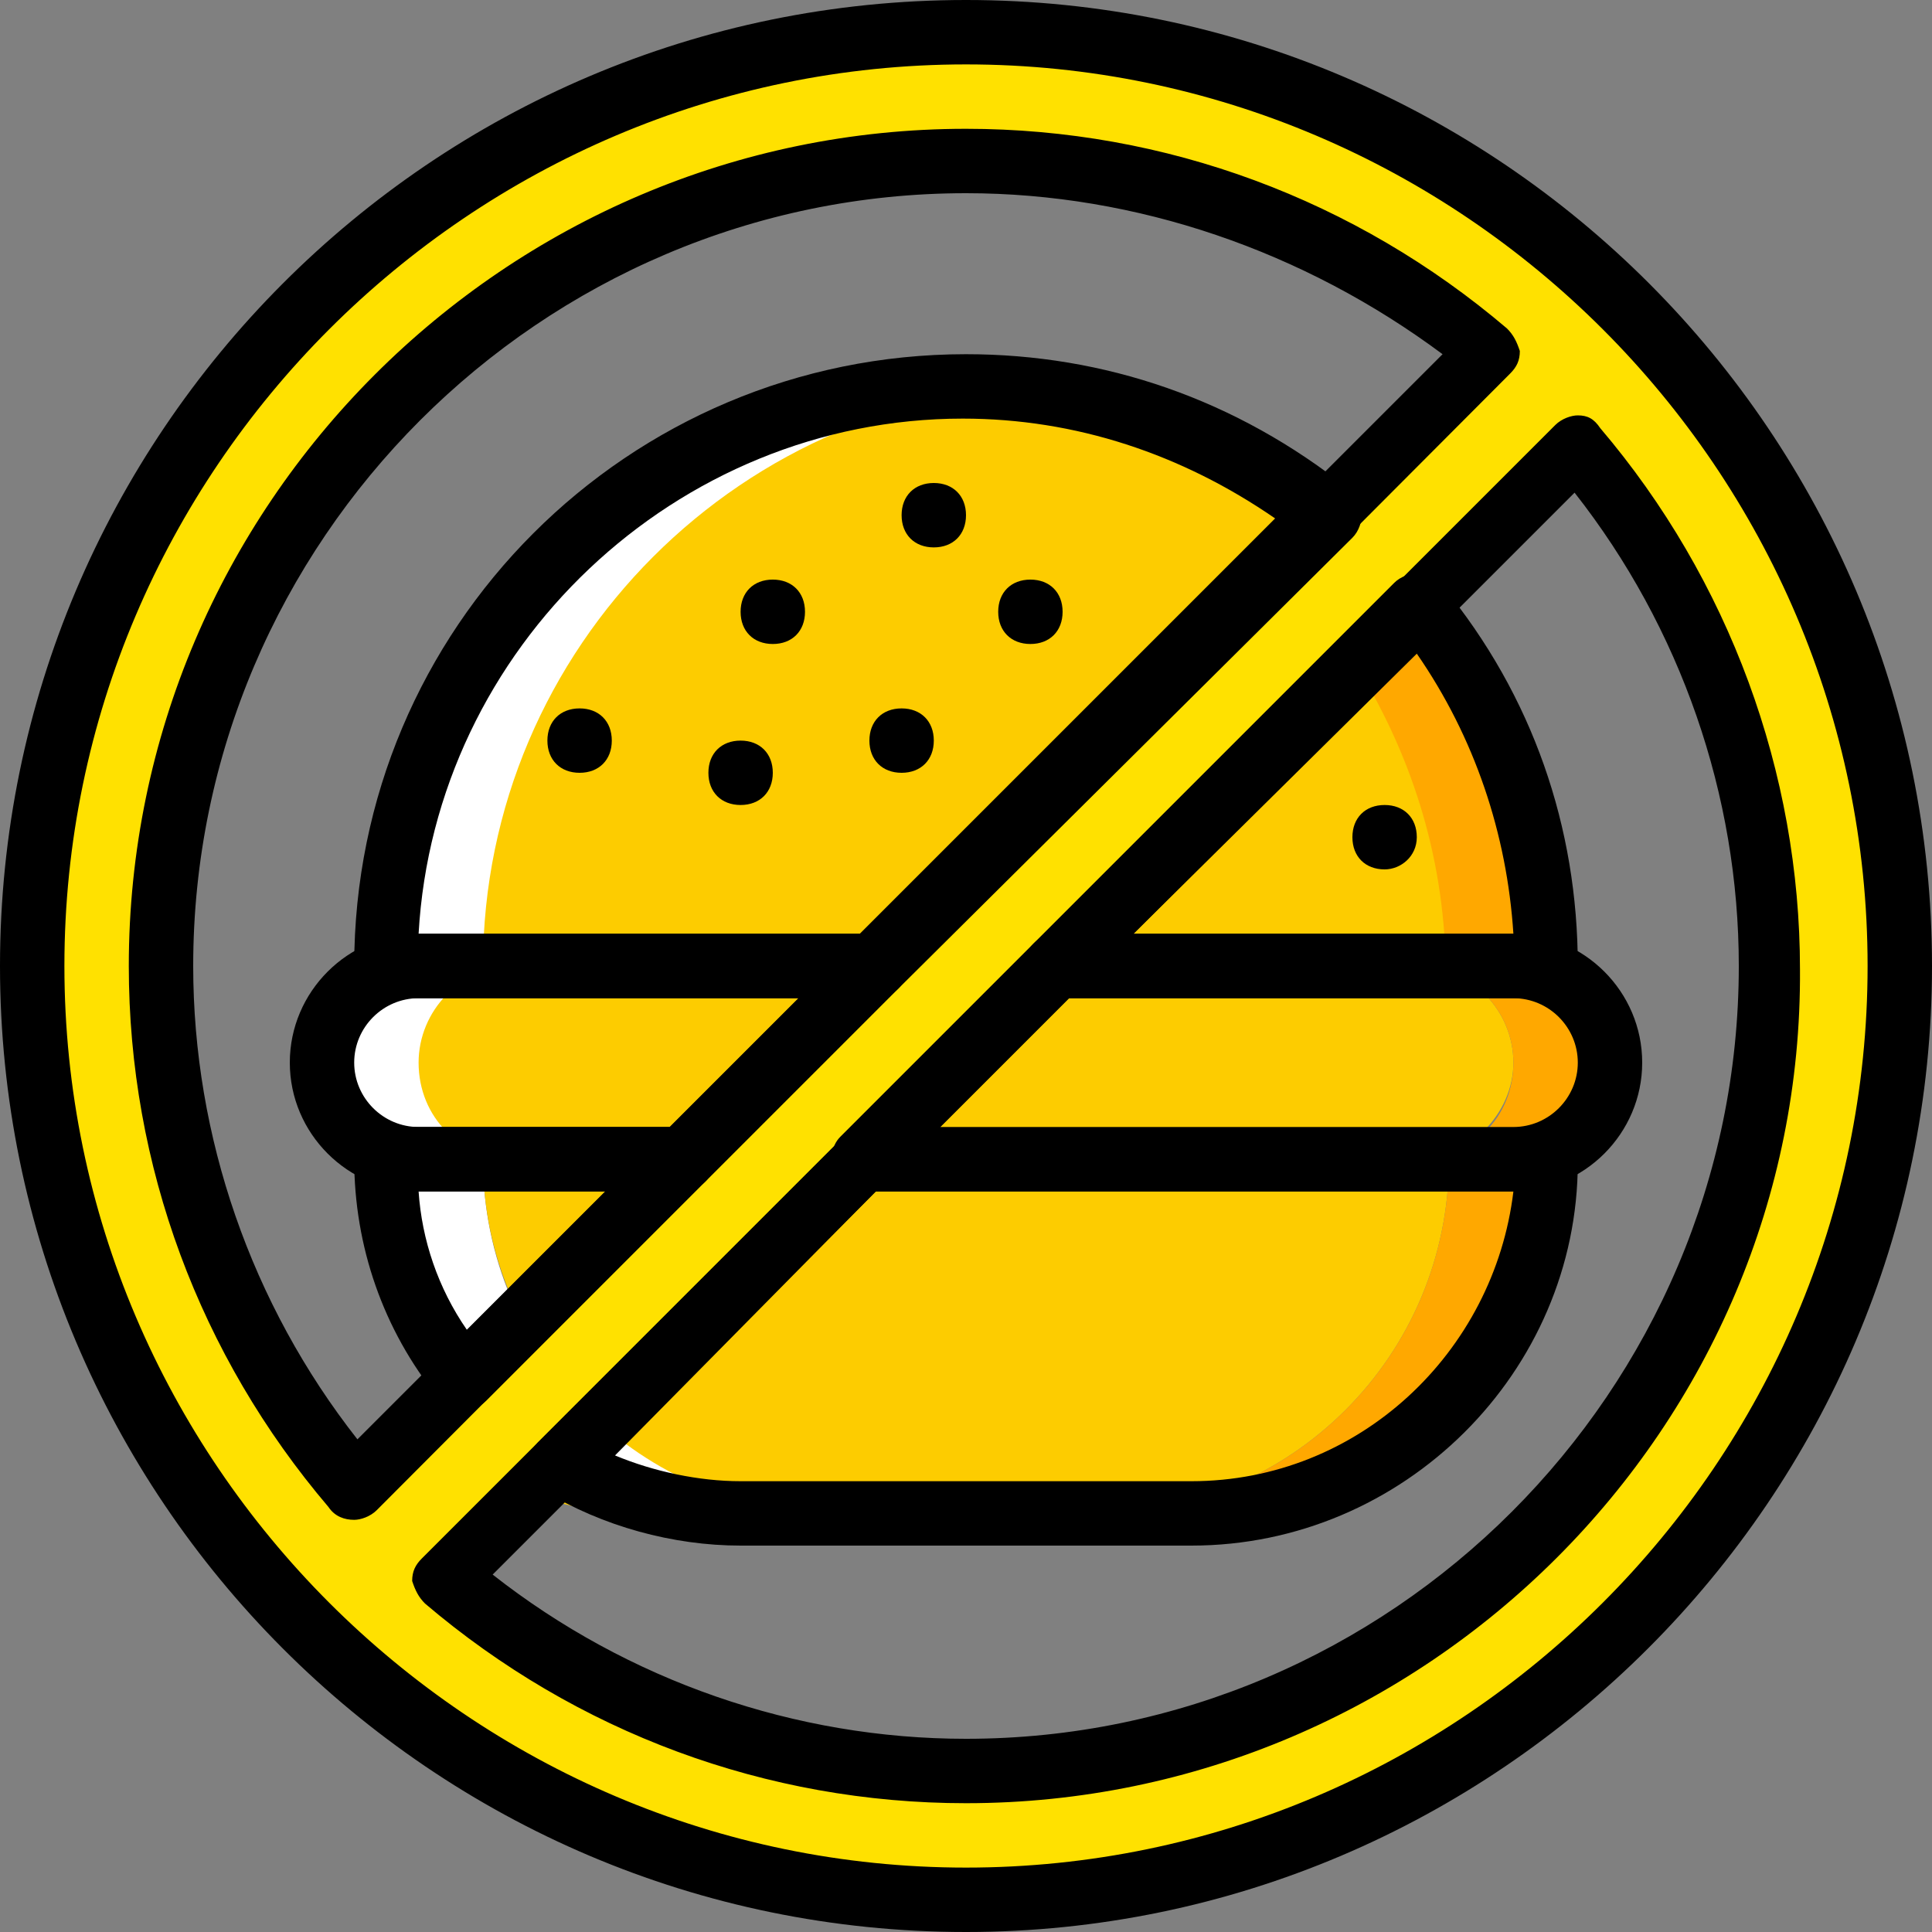
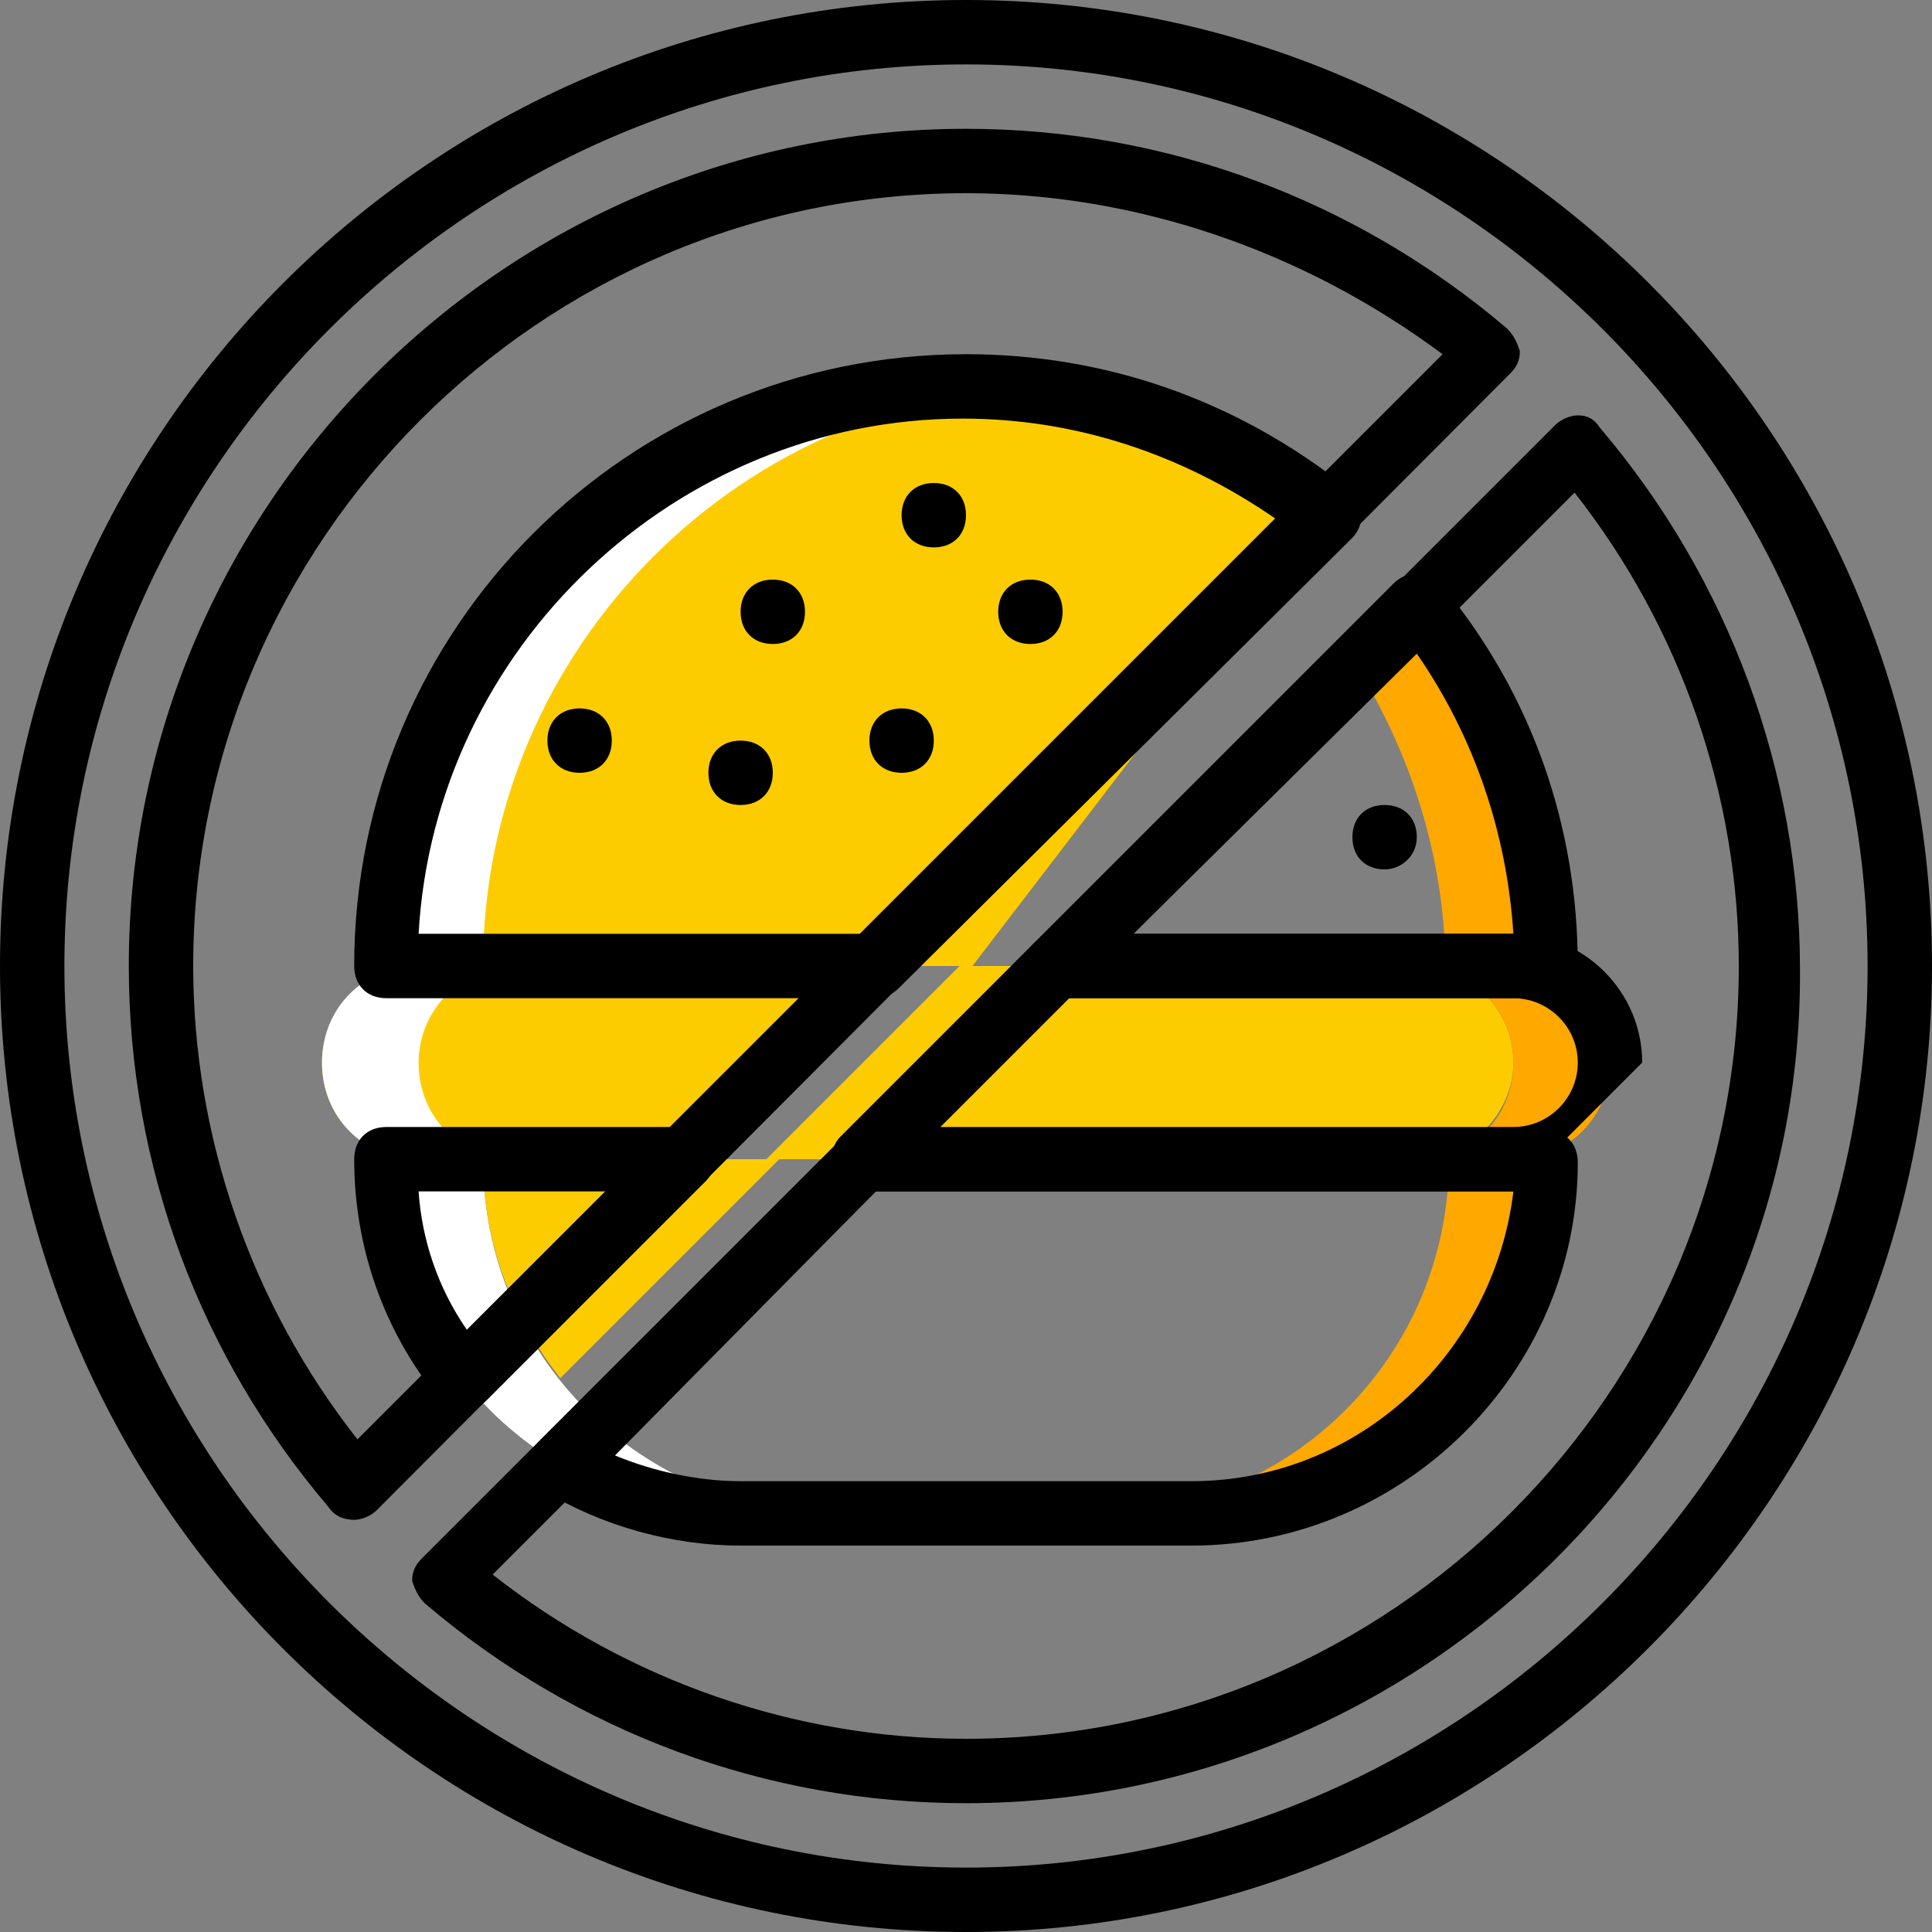
<svg xmlns="http://www.w3.org/2000/svg" height="800px" width="800px" version="1.1" id="Layer_1" viewBox="0 0 512 512" xml:space="preserve">
  <rect x="0" y="0" width="512" height="512" fill="#808080" stroke="none" />
  <g transform="translate(0 1)">
    <path style="fill:#FFFFFF;" d="M273.067,102.253c-4.267,0-9.387-0.853-13.653-0.853c-84.48,0-153.6,69.12-153.6,153.6h25.6   C131.413,173.933,193.707,108.227,273.067,102.253" />
    <g>
      <path style="fill:#FDCC00;" d="M110.933,255c-14.507,0-25.6,11.947-25.6,25.6c0,14.507,11.093,25.6,25.6,25.6h69.973l51.2-51.2    H110.933z" />
      <path style="fill:#FDCC00;" d="M401.067,280.6c0-13.653-11.093-25.6-25.6-25.6H254.293l-51.2,51.2h172.373    C389.12,306.2,401.067,294.253,401.067,280.6" />
    </g>
    <path style="fill:#FFA800;" d="M401.067,255h-25.6c14.507,0,25.6,11.947,25.6,25.6c0,14.507-11.093,25.6-25.6,25.6h25.6   c14.507,0,25.6-11.093,25.6-25.6C426.667,266.093,414.72,255,401.067,255" />
-     <path style="fill:#FDCC00;" d="M170.667,400.067h119.467c52.053,0,93.867-41.813,93.867-93.867H203.093l-80.213,80.213   C136.533,394.947,152.747,400.067,170.667,400.067" />
    <path style="fill:#FFA800;" d="M384,306.2c0,52.053-41.813,93.867-93.867,93.867h25.6c52.053,0,93.867-41.813,93.867-93.867H384z" />
    <g>
      <path style="fill:#FFFFFF;" d="M110.933,255h25.6c-14.507,0-25.6,11.947-25.6,25.6c0,14.507,11.093,25.6,25.6,25.6h-25.6    c-14.507,0-25.6-11.093-25.6-25.6C85.333,266.093,96.427,255,110.933,255" />
      <path style="fill:#FFFFFF;" d="M128,306.2c0,52.053,41.813,93.867,93.867,93.867h-25.6c-52.053,0-93.867-41.813-93.867-93.867H128    z" />
    </g>
    <g>
      <path style="fill:#FDCC00;" d="M128,306.2c0,22.187,7.68,41.813,20.48,58.027l58.027-58.027H128z" />
      <path style="fill:#FDCC00;" d="M281.6,101.4C197.12,101.4,128,170.52,128,255h129.707l92.16-120.32    C323.413,114.2,317.44,101.4,281.6,101.4" />
-       <path style="fill:#FDCC00;" d="M384,255c0-35.84-12.8-69.12-33.28-95.573L254.293,255H384z" />
    </g>
    <path style="fill:#FFA800;" d="M375.467,161.133l-15.36,15.36c14.507,23.893,23.04,51.2,23.04,81.067h25.6   C409.6,220.867,396.8,187.587,375.467,161.133" />
-     <path style="fill:#FFE100;" d="M256,468.333c-52.907,0-100.693-19.627-138.24-51.2L418.133,116.76   c31.573,37.547,51.2,85.333,51.2,138.24C469.333,372.76,373.76,468.333,256,468.333 M42.667,255   C42.667,137.24,138.24,41.667,256,41.667c52.907,0,100.693,19.627,138.24,51.2L93.867,393.24   C61.44,355.693,42.667,307.907,42.667,255 M256,7.533C119.467,7.533,8.533,118.467,8.533,255S119.467,502.467,256,502.467   S503.467,391.533,503.467,255S392.533,7.533,256,7.533" />
    <path d="M256,511C114.347,511,0,395.8,0,255S114.347-1,256-1s256,115.2,256,256S396.8,511,256,511z M256,16.067   C124.587,16.067,17.067,123.587,17.067,255S124.587,493.933,256,493.933S494.933,386.413,494.933,255S387.413,16.067,256,16.067z    M256,476.867c-52.907,0-103.253-18.773-143.36-52.907c-1.707-1.707-2.56-3.413-3.413-5.973c0-2.56,0.853-4.267,2.56-5.973   L412.16,111.64c1.707-1.707,4.267-2.56,5.973-2.56c2.56,0,4.267,0.853,5.973,3.413c34.133,40.107,52.907,91.307,52.907,143.36   C477.867,377.027,378.027,476.867,256,476.867z M130.56,416.28C166.4,444.44,210.773,459.8,256,459.8   c112.64,0,204.8-92.16,204.8-204.8c0-45.227-15.36-89.6-43.52-125.44L130.56,416.28z M93.867,401.773   C93.867,401.773,93.013,401.773,93.867,401.773c-2.56,0-5.12-0.853-6.827-3.413C52.907,358.253,34.133,307.907,34.133,255   c0-122.027,99.84-221.867,221.867-221.867c52.907,0,103.253,18.773,143.36,52.907c1.707,1.707,2.56,3.413,3.413,5.973   c0,2.56-0.853,4.267-2.56,5.973L99.84,399.213C98.133,400.92,95.573,401.773,93.867,401.773z M256,50.2   C143.36,50.2,51.2,142.36,51.2,255c0,45.227,15.36,89.6,43.52,125.44L382.293,92.867C345.6,65.56,301.227,50.2,256,50.2z" />
    <path d="M213.333,161.133c0-5.12-3.413-8.533-8.533-8.533c-5.12,0-8.533,3.413-8.533,8.533c0,5.12,3.413,8.533,8.533,8.533   C209.92,169.667,213.333,166.253,213.333,161.133" />
    <path d="M247.467,195.267c0-5.12-3.413-8.533-8.533-8.533c-5.12,0-8.533,3.413-8.533,8.533c0,5.12,3.413,8.533,8.533,8.533   C244.053,203.8,247.467,200.387,247.467,195.267" />
    <path d="M281.6,161.133c0-5.12-3.413-8.533-8.533-8.533s-8.533,3.413-8.533,8.533c0,5.12,3.413,8.533,8.533,8.533   S281.6,166.253,281.6,161.133" />
    <path d="M375.467,220.867c0-5.12-3.413-8.533-8.533-8.533s-8.533,3.413-8.533,8.533c0,5.12,3.413,8.533,8.533,8.533   C371.2,229.4,375.467,225.987,375.467,220.867" />
    <path d="M204.8,203.8c0-5.12-3.413-8.533-8.533-8.533c-5.12,0-8.533,3.413-8.533,8.533c0,5.12,3.413,8.533,8.533,8.533   C201.387,212.333,204.8,208.92,204.8,203.8" />
    <path d="M256,135.533c0-5.12-3.413-8.533-8.533-8.533c-5.12,0-8.533,3.413-8.533,8.533s3.413,8.533,8.533,8.533   C252.587,144.067,256,140.653,256,135.533" />
    <path d="M162.133,195.267c0-5.12-3.413-8.533-8.533-8.533c-5.12,0-8.533,3.413-8.533,8.533c0,5.12,3.413,8.533,8.533,8.533   C158.72,203.8,162.133,200.387,162.133,195.267" />
    <path d="M232.107,263.533H102.4c-5.12,0-8.533-3.413-8.533-8.533C93.867,165.4,166.4,92.867,256,92.867   c36.693,0,71.68,11.947,101.547,35.84c1.707,1.707,3.413,3.413,3.413,5.973c0,2.56-0.853,5.12-2.56,6.827L238.08,260.973   C236.373,262.68,233.813,263.533,232.107,263.533z M110.933,246.467H227.84l110.08-110.08   c-24.747-17.067-52.907-26.453-82.773-26.453C179.2,109.933,115.2,170.52,110.933,246.467z" />
    <path d="M409.6,263.533H279.893c-3.413,0-6.827-1.707-7.68-5.12c-1.707-3.413-0.853-6.827,1.707-9.387l95.573-95.573   c1.707-1.707,4.267-2.56,6.827-2.56s4.267,1.707,5.973,3.413c23.893,29.013,35.84,64,35.84,100.693   C418.133,260.12,413.867,263.533,409.6,263.533z M300.373,246.467h100.693c-1.707-26.453-10.24-52.053-25.6-74.24L300.373,246.467z   " />
-     <path d="M180.907,314.733h-69.973c-18.773,0-34.133-15.36-34.133-34.133s15.36-34.133,34.133-34.133h121.173   c3.413,0,6.827,1.707,7.68,5.12s0.853,6.827-1.707,9.387l-51.2,51.2C185.173,313.88,182.613,314.733,180.907,314.733z    M110.933,263.533c-9.387,0-17.067,7.68-17.067,17.067s7.68,17.067,17.067,17.067h66.56l34.133-34.133H110.933z" />
-     <path d="M401.067,314.733H228.693c-3.413,0-6.827-1.707-7.68-5.12c-0.853-3.413-0.853-6.827,1.707-9.387l51.2-51.2   c1.707-1.707,3.413-2.56,5.973-2.56h121.173c18.773,0,34.133,15.36,34.133,34.133C435.2,299.373,419.84,314.733,401.067,314.733z    M249.173,297.667h151.893c9.387,0,17.067-7.68,17.067-17.067s-7.68-17.067-17.067-17.067h-117.76L249.173,297.667z" />
+     <path d="M401.067,314.733H228.693c-3.413,0-6.827-1.707-7.68-5.12c-0.853-3.413-0.853-6.827,1.707-9.387l51.2-51.2   c1.707-1.707,3.413-2.56,5.973-2.56h121.173c18.773,0,34.133,15.36,34.133,34.133z    M249.173,297.667h151.893c9.387,0,17.067-7.68,17.067-17.067s-7.68-17.067-17.067-17.067h-117.76L249.173,297.667z" />
    <path d="M315.733,408.6H196.267c-17.92,0-36.693-5.12-52.053-14.507c-2.56-1.707-3.413-3.413-4.267-5.973   c0-2.56,0.853-5.12,2.56-6.827l80.213-80.213c1.707-1.707,3.413-2.56,5.973-2.56H409.6c5.12,0,8.533,3.413,8.533,8.533   C418.133,362.52,372.053,408.6,315.733,408.6z M162.987,384.707c10.24,4.267,22.187,6.827,33.28,6.827h119.467   c44.373,0,80.213-34.133,85.333-76.8h-168.96L162.987,384.707z" />
    <path d="M122.88,372.76C122.027,372.76,122.027,372.76,122.88,372.76c-2.56,0-5.12-1.707-6.827-3.413   c-14.507-17.92-22.187-40.107-22.187-63.147c0-5.12,3.413-8.533,8.533-8.533h78.507c3.413,0,6.827,1.707,7.68,5.12   c1.707,3.413,0.853,6.827-1.707,9.387L128.853,370.2C127.147,371.907,124.587,372.76,122.88,372.76z M110.933,314.733   c0.853,12.8,5.12,25.6,12.8,36.693l36.693-36.693H110.933z" />
  </g>
</svg>